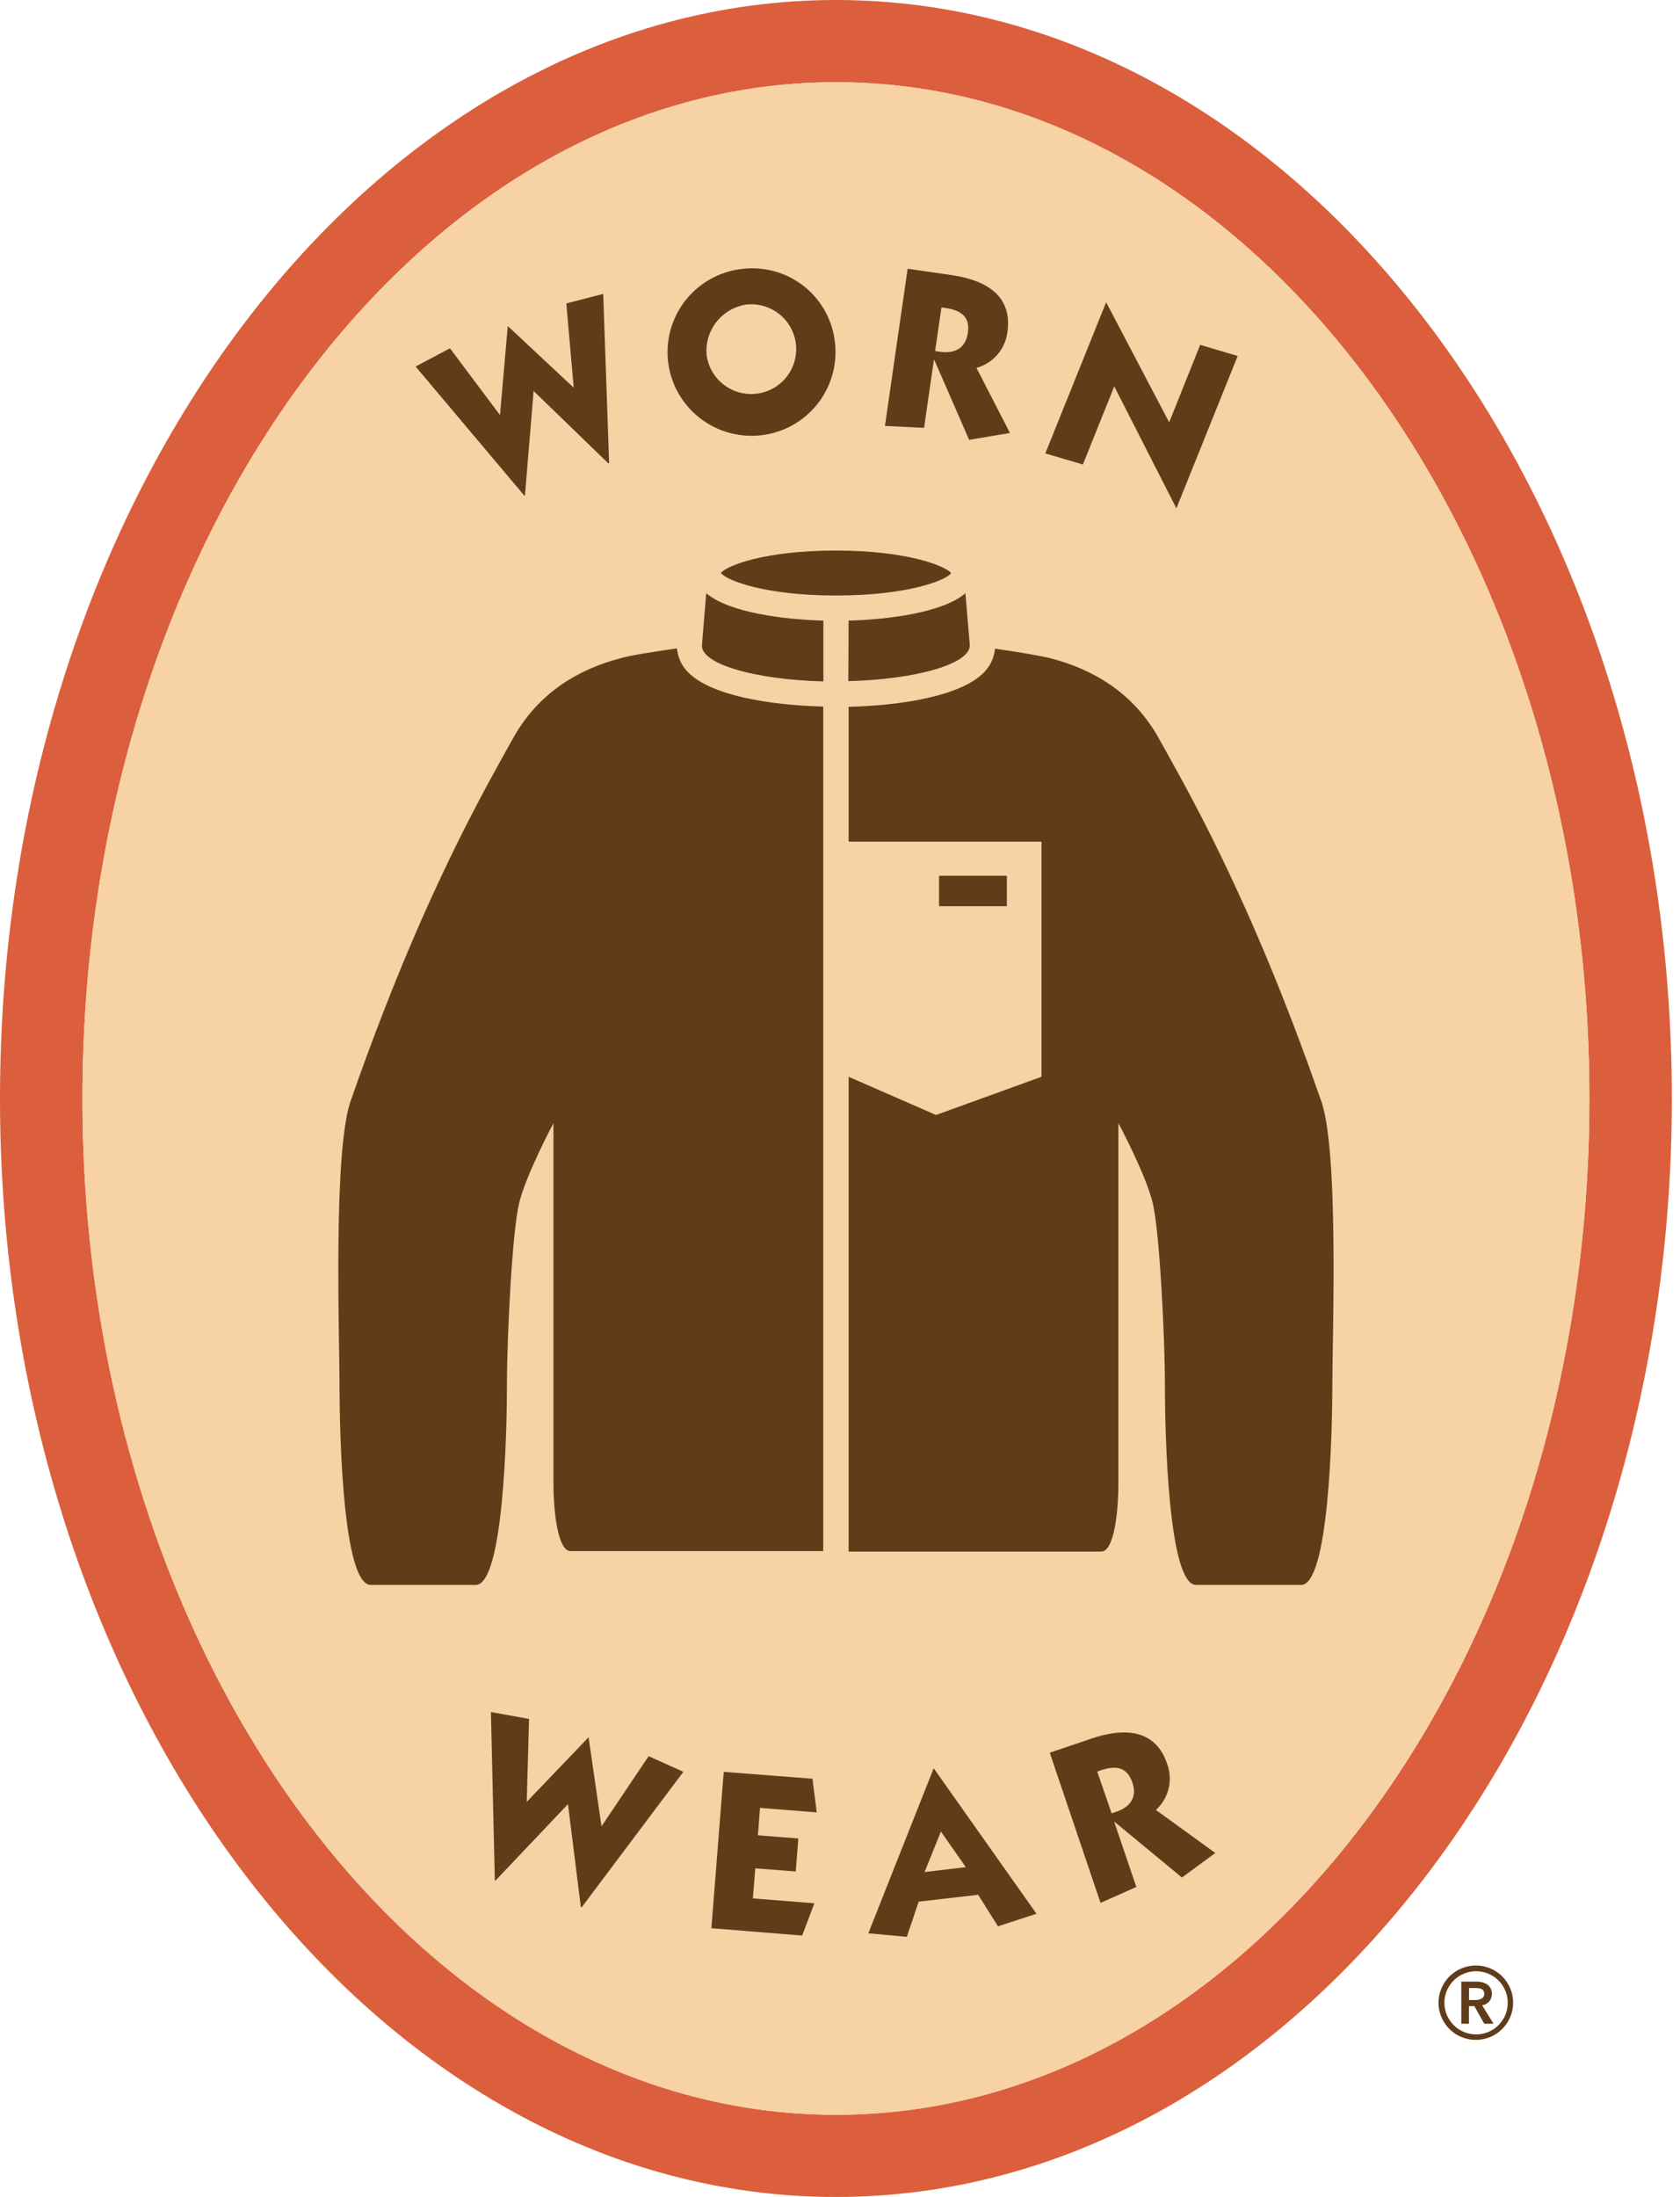
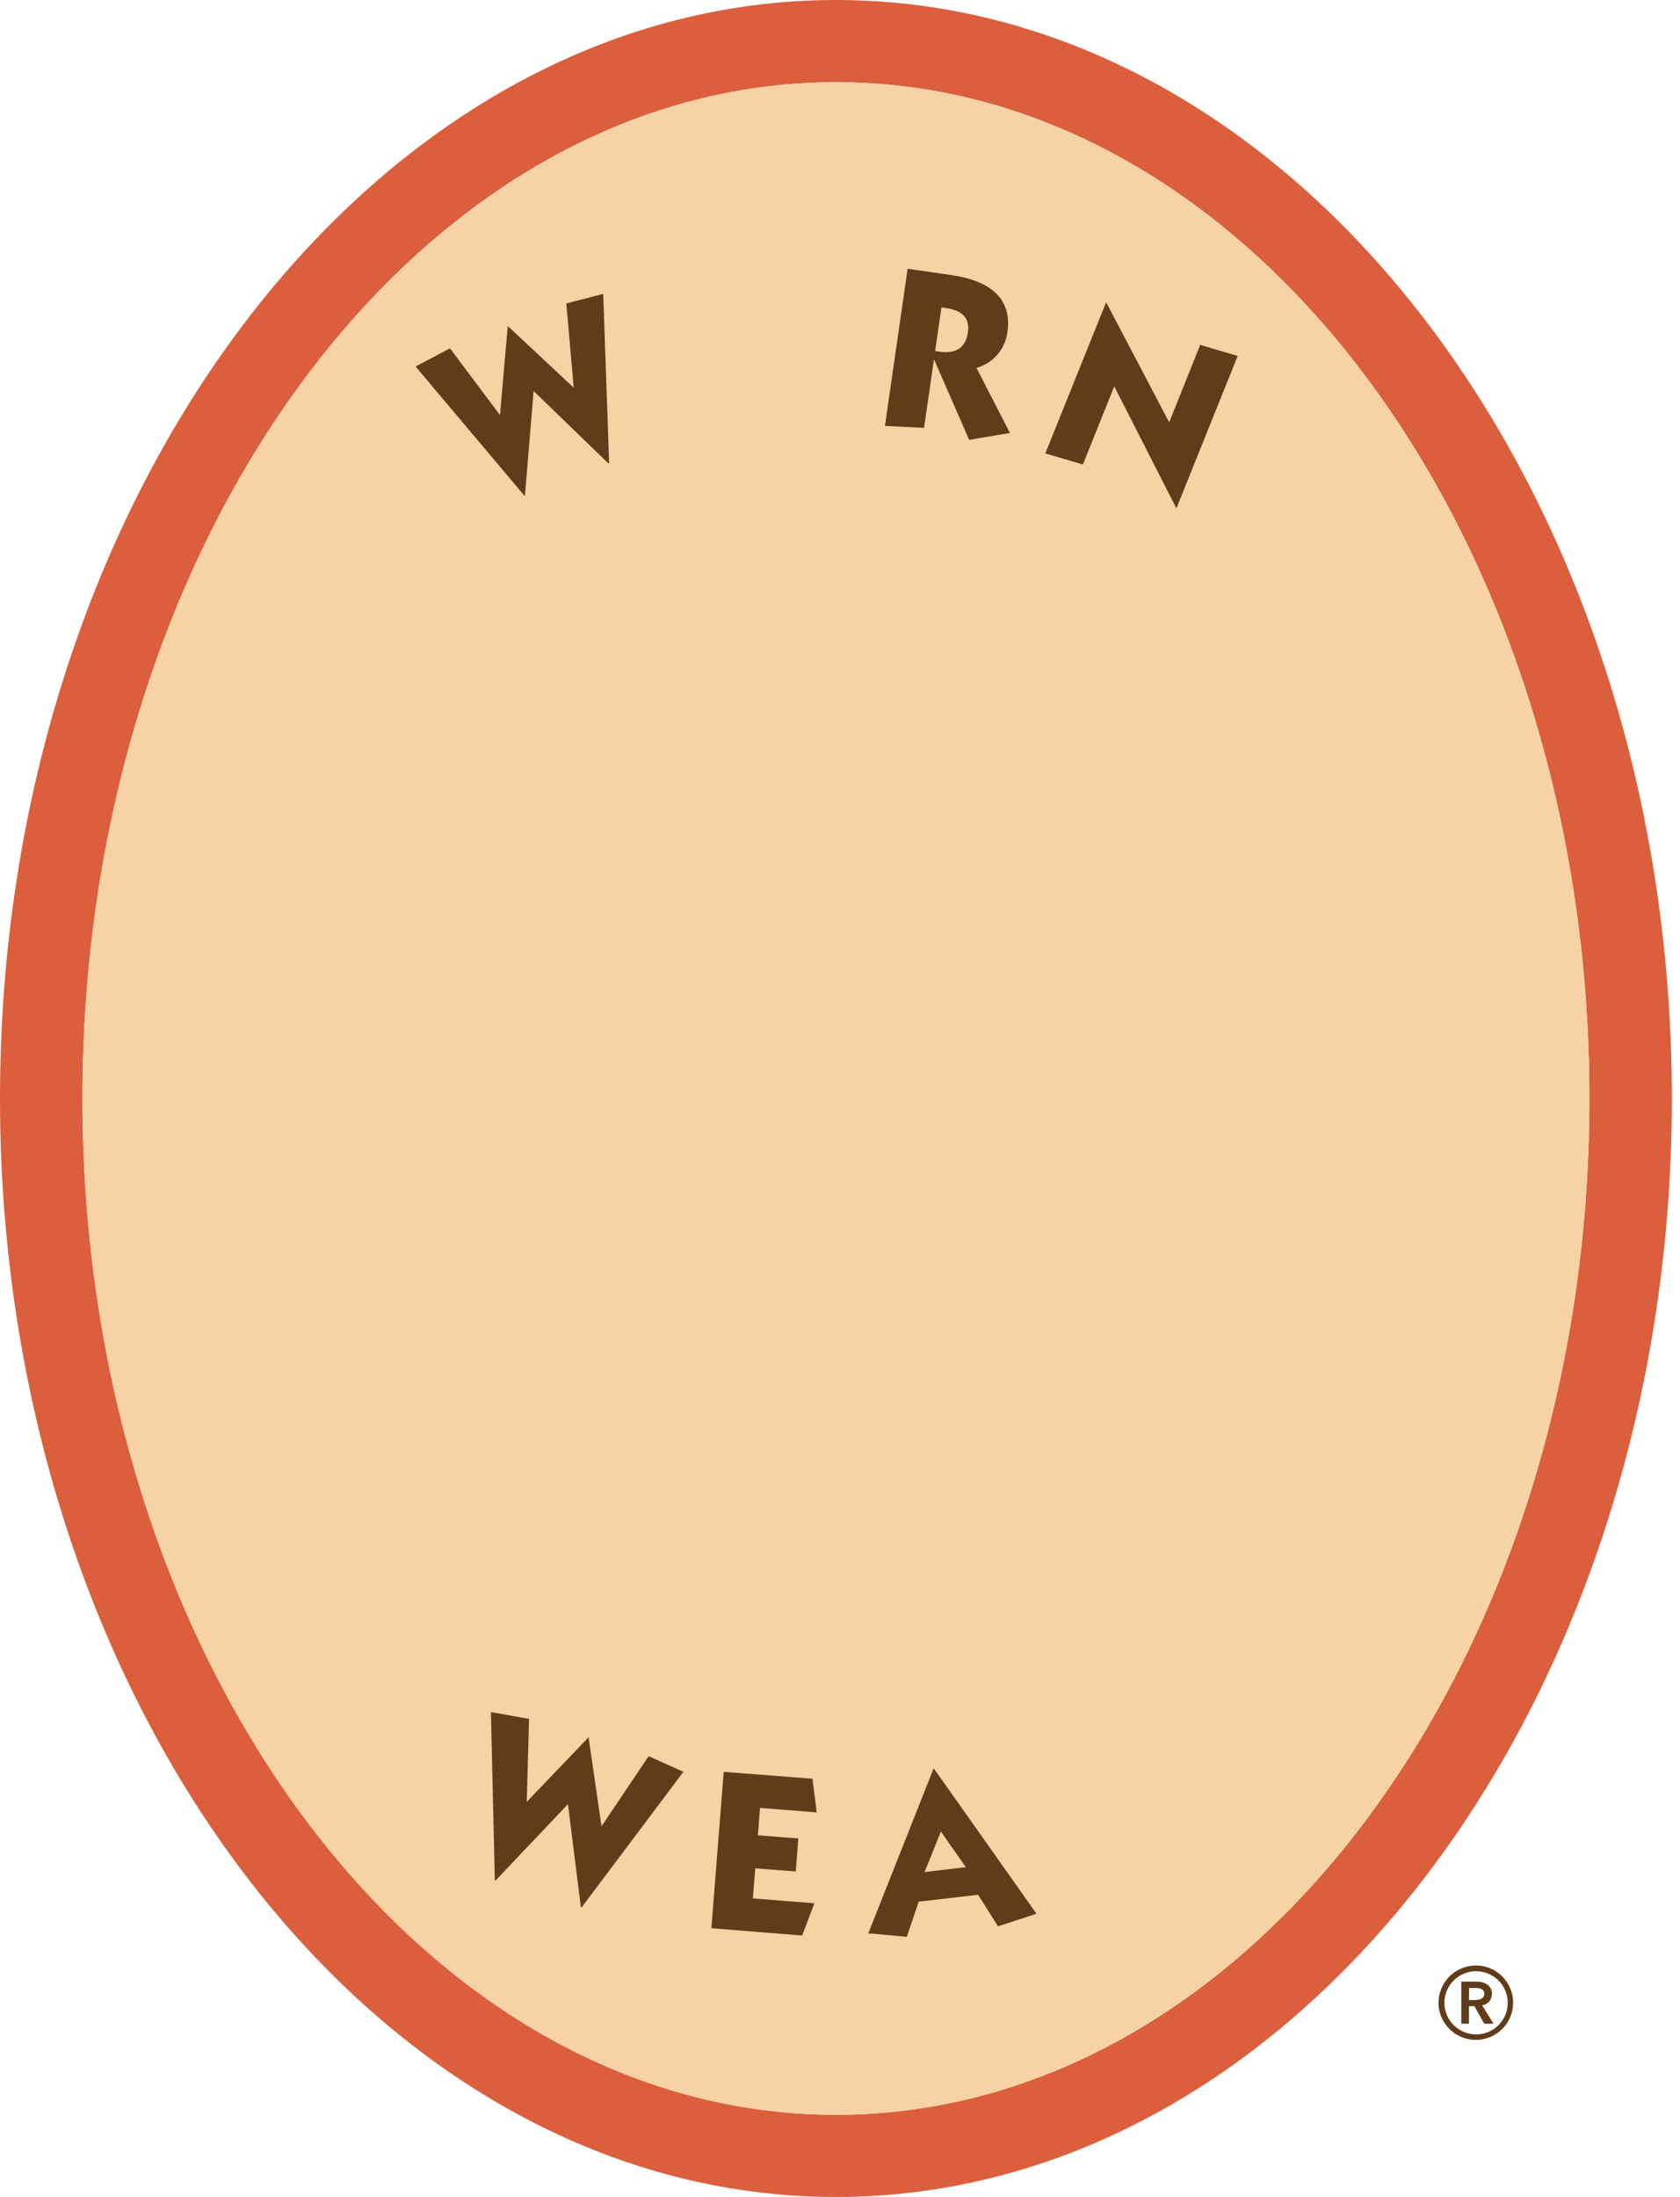
<svg xmlns="http://www.w3.org/2000/svg" width="153" height="200" viewBox="0 0 153 200" fill="none">
  <g clip-path="url(#clip0_1_43)">
    <path d="M76.132 200C34.158 200 0 155.145 0 100.006C0 44.867 34.158 0 76.132 0C118.107 0 152.258 44.861 152.258 100C152.258 155.139 118.113 200 76.132 200ZM76.132 7.484C38.294 7.484 7.51 48.99 7.51 100.006C7.51 151.023 38.294 192.516 76.132 192.516C113.97 192.516 144.748 151.017 144.748 100C144.748 48.983 113.97 7.484 76.132 7.484V7.484Z" fill="#DB5F3C" />
    <path d="M76.132 7.484C38.295 7.484 7.51 48.99 7.51 100.006C7.51 151.023 38.295 192.516 76.132 192.516C113.97 192.516 144.748 151.017 144.748 100C144.748 48.983 113.97 7.484 76.132 7.484Z" fill="#F6D2A4" />
    <path d="M47.97 164.033L53.602 158.151L54.779 166.259L59.072 159.873L62.233 161.295L52.976 173.625H52.901L51.725 164.238L45.129 171.192H45.066L44.709 155.856L48.183 156.48L47.97 164.033Z" fill="#603C19" />
    <path d="M64.786 175.533L65.912 161.301L73.992 161.925L74.38 164.987L69.217 164.582L69.023 167.076L72.703 167.363L72.471 170.369L68.785 170.082L68.566 172.82L74.167 173.263L73.053 176.201L64.786 175.533Z" fill="#603C19" />
    <path d="M85.063 161.014L94.394 174.217L90.889 175.359L89.081 172.49L83.667 173.113L82.585 176.319L79.08 175.995L85.025 160.989L85.063 161.014ZM84.205 170.419L87.96 169.976L85.689 166.733L84.205 170.419Z" fill="#603C19" />
-     <path d="M95.602 159.555L99.419 158.264C102.586 157.197 105.277 157.521 106.303 160.596C106.564 161.316 106.605 162.096 106.421 162.838C106.237 163.581 105.837 164.252 105.271 164.769L110.678 168.685L107.643 170.918L101.516 165.86H101.478L103.487 171.779L100.227 173.226L95.602 159.555ZM101.234 165.068C102.711 164.675 103.681 163.821 103.112 162.224C102.542 160.627 101.291 160.752 99.926 161.276L101.234 165.068Z" fill="#603C19" />
    <path d="M45.535 37.788L46.242 29.681L52.25 35.294L51.575 27.622L54.935 26.756L55.474 42.148L55.398 42.179L48.596 35.593L47.807 45.117H47.751L37.85 33.367L40.979 31.708L45.535 37.788Z" fill="#603C19" />
-     <path d="M76.032 31.109C76.22 32.611 75.955 34.134 75.271 35.485C74.587 36.837 73.514 37.954 72.191 38.696C70.867 39.437 69.351 39.769 67.837 39.649C66.323 39.529 64.88 38.963 63.69 38.022C62.5 37.082 61.618 35.809 61.157 34.367C60.696 32.925 60.676 31.379 61.099 29.926C61.523 28.473 62.371 27.178 63.536 26.207C64.701 25.235 66.129 24.632 67.64 24.473C68.628 24.359 69.629 24.441 70.586 24.712C71.543 24.984 72.436 25.442 73.216 26.058C73.995 26.674 74.645 27.437 75.128 28.304C75.612 29.171 75.919 30.124 76.032 31.109V31.109ZM64.354 32.356C64.467 33.15 64.811 33.893 65.345 34.494C65.878 35.094 66.577 35.524 67.354 35.731C68.132 35.938 68.953 35.913 69.716 35.658C70.478 35.404 71.149 34.931 71.644 34.299C72.139 33.667 72.437 32.903 72.5 32.104C72.563 31.305 72.388 30.505 71.998 29.803C71.608 29.102 71.019 28.531 70.305 28.161C69.591 27.791 68.784 27.638 67.984 27.722C66.901 27.882 65.921 28.45 65.245 29.308C64.57 30.167 64.251 31.251 64.354 32.337V32.356Z" fill="#603C19" />
    <path d="M82.659 24.467L86.652 25.041C89.957 25.521 92.21 27.018 91.746 30.236C91.651 30.994 91.332 31.708 90.831 32.287C90.33 32.866 89.669 33.285 88.93 33.491L91.978 39.416L88.261 40.04L85.088 32.768H85.05L84.155 38.949L80.594 38.774L82.659 24.467ZM85.163 31.951C86.659 32.269 87.91 31.951 88.148 30.273C88.386 28.596 87.197 28.14 85.739 27.991L85.163 31.951Z" fill="#603C19" />
    <path d="M107.111 46.227L101.478 35.175L98.618 42.285L95.201 41.275L100.721 27.554H100.759L106.479 38.449L109.301 31.396L112.718 32.406L107.136 46.276L107.111 46.227Z" fill="#603C19" />
-     <path d="M77.284 56.499C80.976 56.393 85.889 55.757 87.923 54.004L88.317 58.688C88.455 60.416 83.473 61.85 77.259 62.006L77.284 56.499ZM63.928 58.713C63.785 60.447 68.766 61.875 74.987 62.031V56.499C71.294 56.393 66.388 55.757 64.317 54.004L63.928 58.713ZM61.657 59.025C59.385 59.355 57.457 59.648 56.469 59.935C52.845 60.889 49.059 62.96 46.693 67.263C44.328 71.567 38.495 81.427 32.024 99.975C30.296 104.278 30.922 121.673 30.922 126.132C30.922 130.591 31.235 144.281 33.764 144.281H43.326C45.83 144.281 46.167 130.591 46.167 126.132C46.167 121.673 46.643 112.156 47.275 109.536C47.907 106.917 50.404 102.245 50.404 102.245V134.963C50.404 137.589 50.792 141.2 51.963 141.2H74.974V64.32C70.118 64.201 64.611 63.316 62.577 61.108C62.041 60.538 61.717 59.803 61.657 59.025V59.025ZM86.621 52.164C86.108 51.541 82.672 50.119 76.132 50.119C69.592 50.119 66.163 51.509 65.65 52.164C66.163 52.825 69.599 54.21 76.132 54.21C82.666 54.21 86.145 52.838 86.621 52.177V52.164ZM120.241 100C113.782 81.452 107.943 71.585 105.577 67.288C103.212 62.991 99.426 60.914 95.796 59.96C94.807 59.698 92.886 59.38 90.614 59.05C90.547 59.831 90.218 60.566 89.681 61.139C87.641 63.34 82.171 64.226 77.284 64.345V76.618H94.851V98.023L85.244 101.503L77.284 98.023V141.244H100.295C101.466 141.244 101.854 137.614 101.854 135.007V102.245C101.854 102.245 104.357 106.91 104.983 109.53C105.609 112.149 106.091 121.754 106.091 126.132C106.091 130.51 106.404 144.281 108.926 144.281H118.495C120.998 144.281 121.336 130.591 121.336 126.132C121.336 121.673 121.974 104.279 120.241 100ZM85.52 79.724V82.493H91.697V79.724H85.52Z" fill="#603C19" />
    <path d="M134.428 178.926C135.099 178.931 135.753 179.133 136.308 179.508C136.863 179.883 137.295 180.412 137.549 181.031C137.802 181.649 137.867 182.329 137.734 182.984C137.601 183.639 137.277 184.24 136.802 184.712C136.327 185.183 135.722 185.504 135.065 185.634C134.407 185.764 133.725 185.698 133.106 185.443C132.486 185.187 131.956 184.755 131.582 184.201C131.208 183.646 131.007 182.993 131.005 182.325C131.005 181.878 131.094 181.435 131.266 181.021C131.438 180.608 131.69 180.233 132.008 179.917C132.326 179.601 132.704 179.351 133.119 179.181C133.534 179.011 133.979 178.924 134.428 178.926ZM134.428 185.2C134.999 185.2 135.557 185.032 136.031 184.716C136.505 184.4 136.875 183.951 137.094 183.425C137.312 182.9 137.369 182.322 137.258 181.764C137.146 181.206 136.872 180.694 136.468 180.292C136.065 179.89 135.551 179.616 134.991 179.505C134.431 179.394 133.851 179.451 133.324 179.669C132.797 179.886 132.346 180.255 132.029 180.728C131.712 181.201 131.543 181.756 131.543 182.325C131.545 183.087 131.849 183.817 132.39 184.356C132.931 184.895 133.664 185.199 134.428 185.2ZM133.083 180.392H134.434C135.16 180.392 135.868 180.691 135.868 181.514C135.873 181.766 135.785 182.01 135.621 182.201C135.457 182.392 135.229 182.516 134.979 182.55L136.018 184.227H135.173L134.272 182.624H133.777V184.227H133.083V180.392ZM134.334 182.069C134.722 182.069 135.173 181.963 135.173 181.502C135.173 181.04 134.766 180.978 134.409 180.978H133.784V182.069H134.334Z" fill="#603C19" />
  </g>
  <defs>
    <clipPath id="clip0_1_43">
      <rect width="152.258" height="200" fill="white" />
    </clipPath>
  </defs>
</svg>